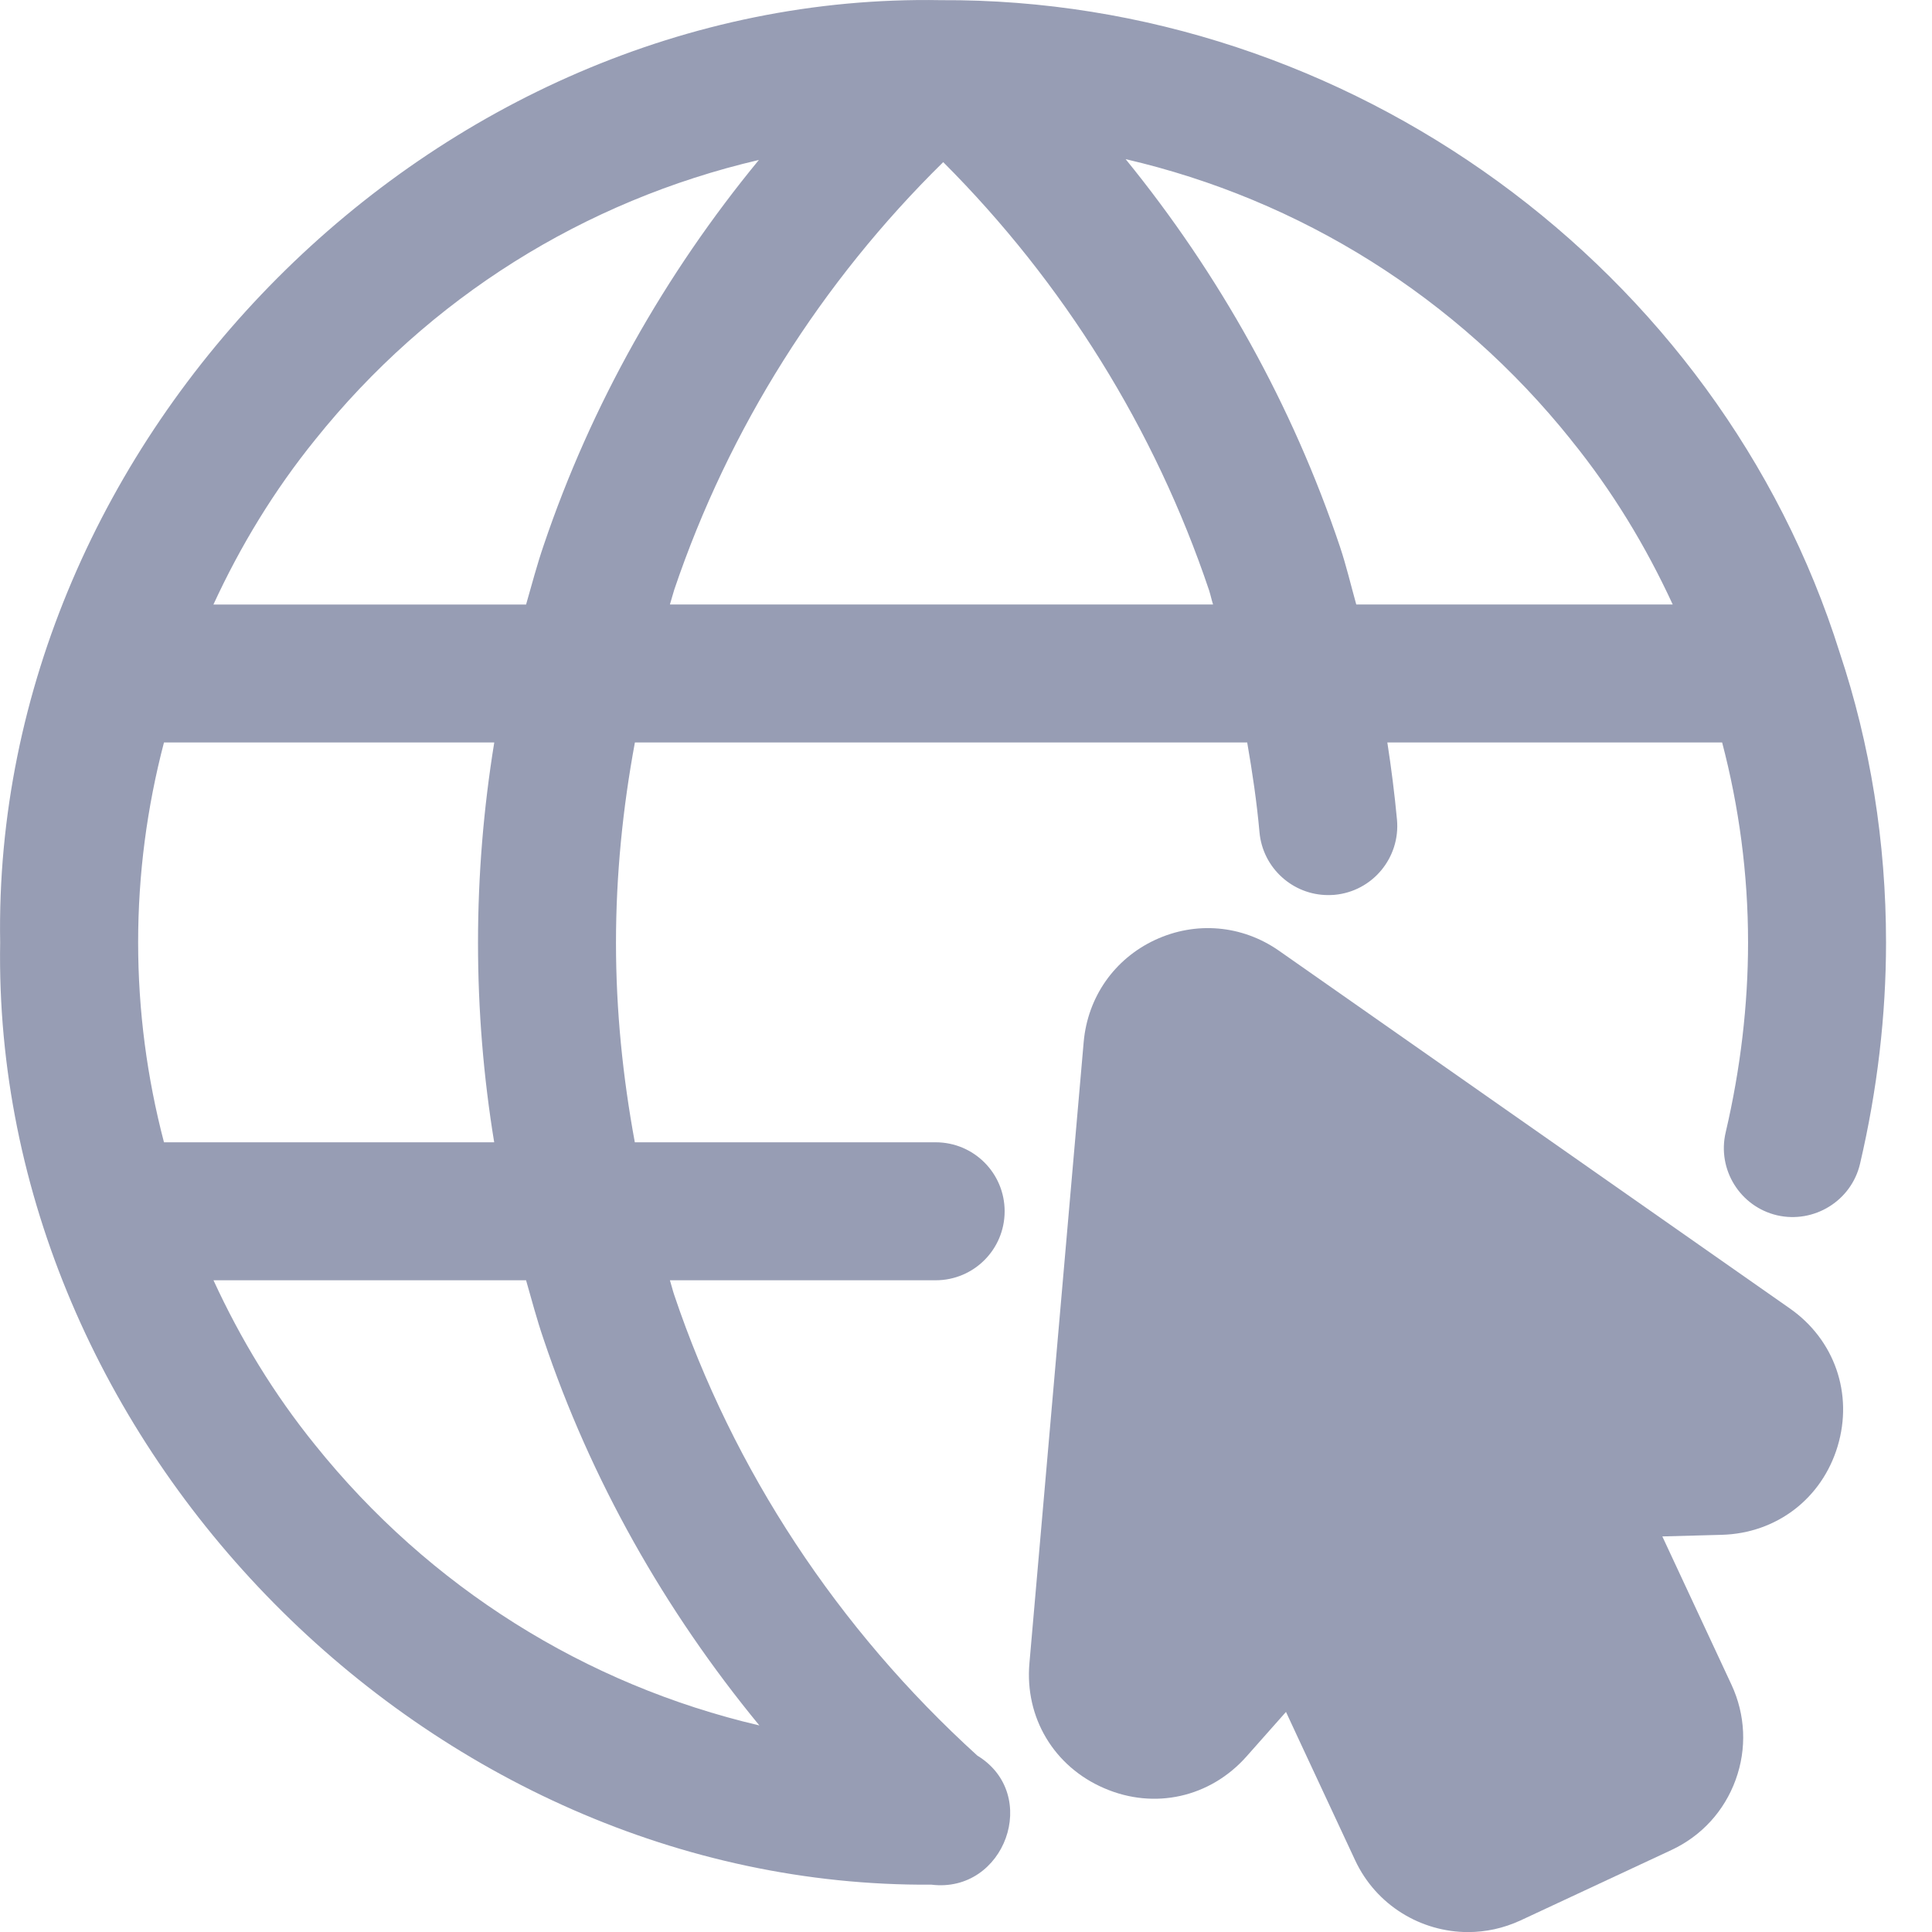
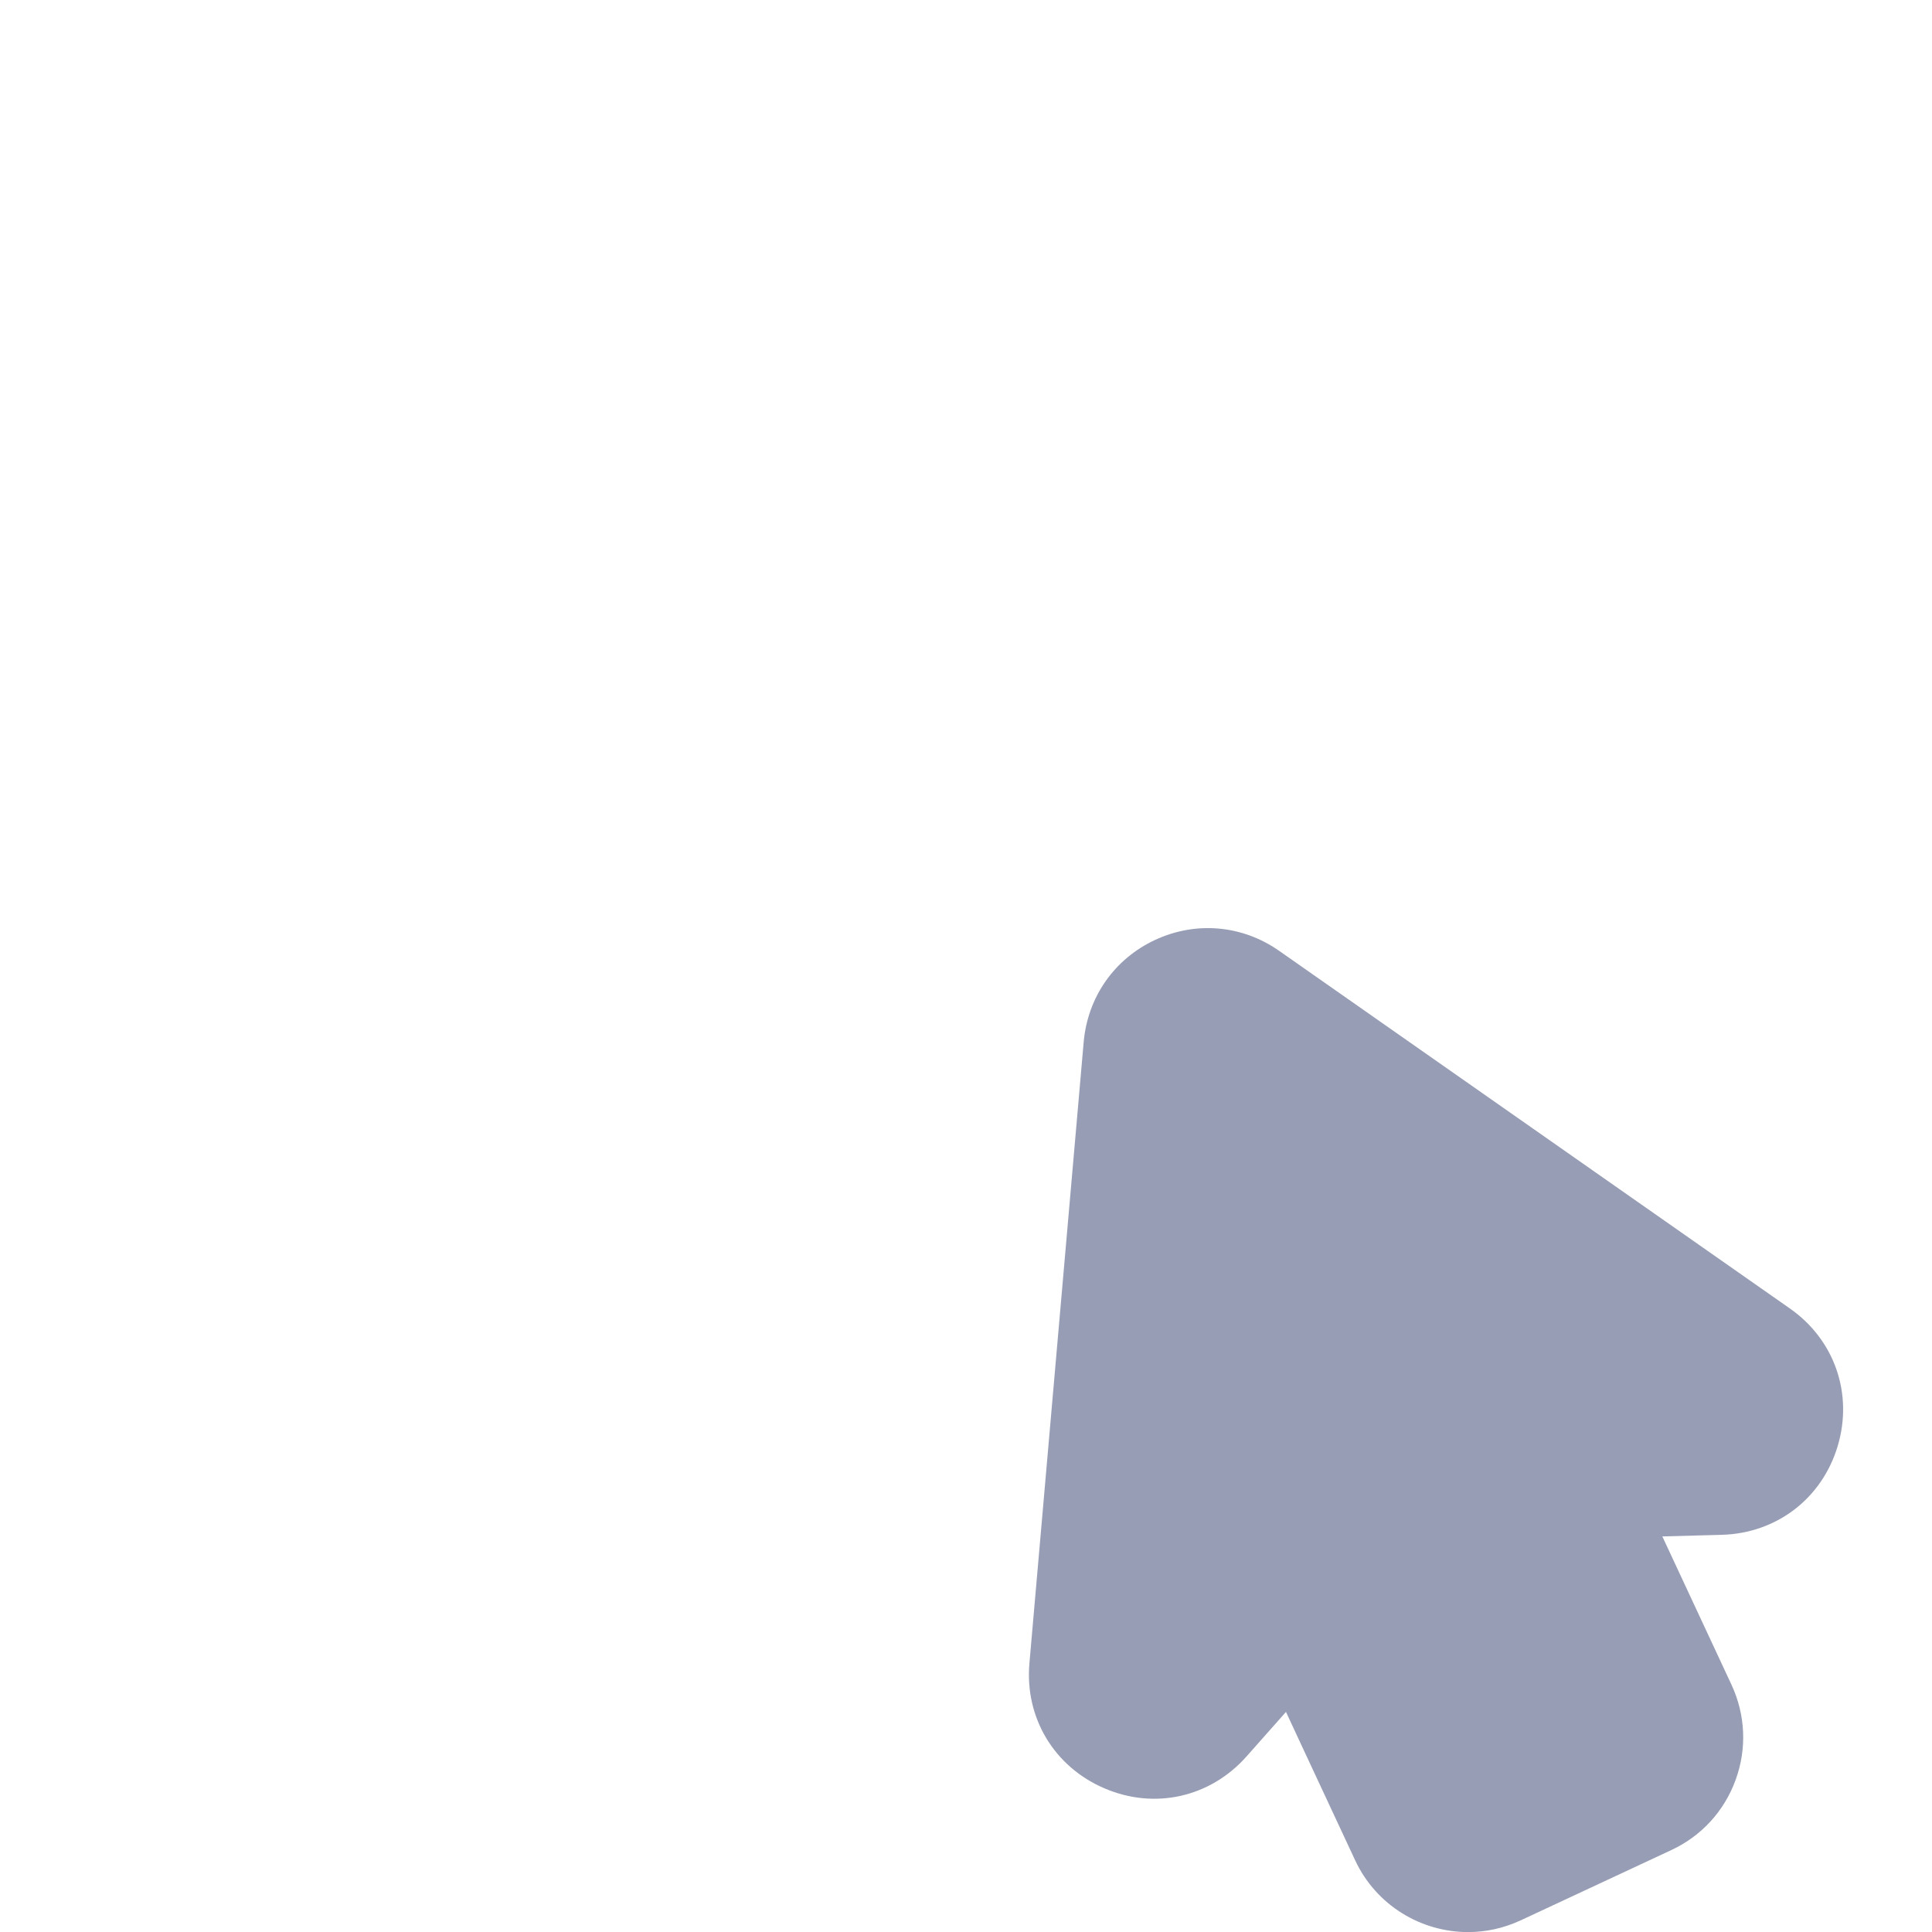
<svg xmlns="http://www.w3.org/2000/svg" width="24" height="24" viewBox="0 0 24 24" fill="none">
-   <path d="M22.854 8.109C21.355 3.332 16.752 -0.025 11.688 0.002C5.392 -0.112 -0.106 5.426 0.002 11.707C-0.104 17.953 5.329 23.456 11.57 23.412C12.482 23.524 12.932 22.291 12.141 21.809C10.408 20.236 9.107 18.26 8.375 16.085C8.355 16.026 8.341 15.964 8.322 15.904H11.623C12.097 15.904 12.48 15.521 12.48 15.047C12.48 14.573 12.097 14.19 11.623 14.19H7.886C7.736 13.378 7.652 12.552 7.652 11.713C7.652 10.868 7.736 10.038 7.887 9.223H15.493C15.557 9.59 15.612 9.961 15.646 10.34C15.687 10.784 16.061 11.119 16.499 11.119C16.525 11.119 16.551 11.118 16.578 11.116C17.049 11.073 17.396 10.656 17.354 10.184C17.324 9.861 17.283 9.54 17.234 9.223H21.393C21.603 10.024 21.715 10.856 21.715 11.707C21.715 12.485 21.621 13.28 21.437 14.067C21.329 14.527 21.615 14.989 22.076 15.097C22.534 15.202 22.998 14.918 23.106 14.457C23.32 13.542 23.429 12.616 23.429 11.707C23.429 10.463 23.234 9.248 22.854 8.109L22.854 8.109ZM19.517 5.466C20.027 6.095 20.443 6.781 20.779 7.509H16.848C16.781 7.27 16.727 7.036 16.645 6.79C16.056 5.037 15.147 3.407 13.983 1.977C16.15 2.479 18.096 3.69 19.517 5.465L19.517 5.466ZM3.916 5.461C5.329 3.697 7.258 2.493 9.427 1.987C8.258 3.408 7.344 5.028 6.754 6.773C6.671 7.015 6.606 7.263 6.535 7.51H2.651C2.986 6.783 3.403 6.095 3.916 5.461L3.916 5.461ZM6.753 16.637C7.338 18.377 8.254 20.001 9.433 21.434C7.276 20.93 5.334 19.719 3.914 17.949C3.403 17.318 2.987 16.632 2.652 15.904H6.535C6.605 16.149 6.67 16.395 6.753 16.637H6.753ZM6.139 14.19H2.037C1.827 13.389 1.716 12.557 1.716 11.707C1.716 10.859 1.826 10.029 2.037 9.223L6.14 9.223C6.007 10.04 5.938 10.871 5.938 11.713C5.938 12.549 6.006 13.377 6.139 14.19ZM8.376 7.325C9.054 5.321 10.204 3.501 11.717 2.014C13.21 3.508 14.347 5.333 15.02 7.334C15.039 7.394 15.05 7.45 15.069 7.509H8.322C8.341 7.449 8.356 7.386 8.376 7.325L8.376 7.325Z" fill="#979DB4" />
  <path d="M22.234 16.254L15.889 11.811C15.43 11.49 14.854 11.441 14.349 11.676C13.843 11.912 13.512 12.385 13.462 12.943L12.788 20.66C12.728 21.336 13.093 21.946 13.717 22.214C14.341 22.484 15.033 22.328 15.484 21.82L15.975 21.266L16.145 21.632C16.146 21.632 16.146 21.633 16.146 21.633C16.146 21.633 16.146 21.634 16.146 21.634L16.834 23.109C17.096 23.67 17.654 24.001 18.237 24.001C18.456 24.001 18.677 23.954 18.889 23.856L20.762 22.982C21.136 22.808 21.42 22.498 21.561 22.109C21.702 21.722 21.683 21.302 21.509 20.928L20.65 19.086L21.39 19.066C22.069 19.047 22.633 18.615 22.828 17.965C23.023 17.314 22.79 16.643 22.234 16.254L22.234 16.254Z" fill="#979DB4" />
</svg>